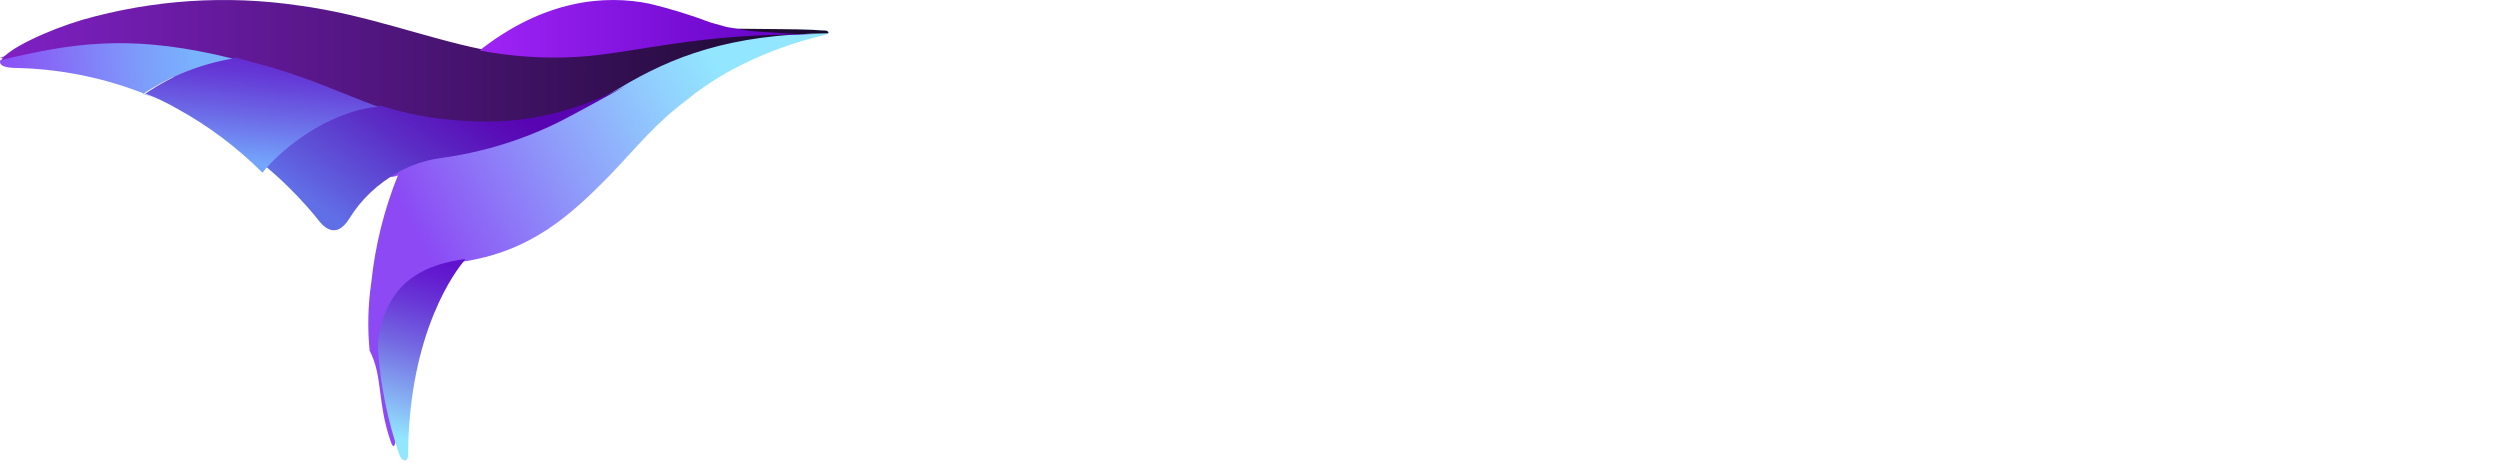
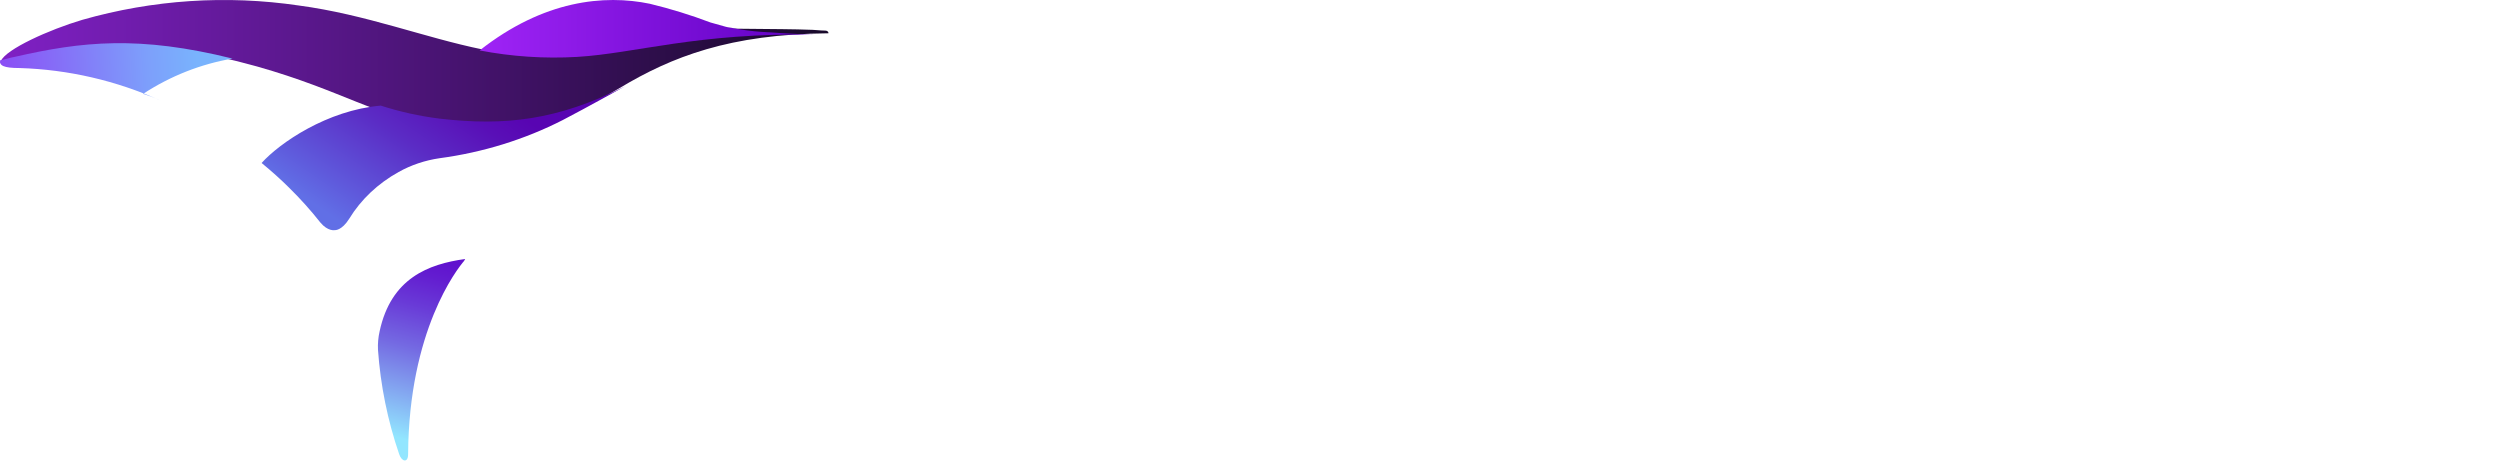
<svg xmlns="http://www.w3.org/2000/svg" width="180" height="34" viewBox="0 0 180 34" fill="none">
  <g clip-path="url(#clip0_973_95)">
-     <path fill-rule="evenodd" clip-rule="evenodd" d="M54.543 2.319C55.324 2.378 56.826 2.081 58.208 2.14C58.628 2.14 59.048 2.2 59.409 2.2C59.529 2.2 59.649 2.259 59.649 2.319C59.649 2.378 59.589 2.438 59.469 2.498C57.367 2.974 52.981 4.284 49.437 7.201C47.215 8.868 45.893 10.535 43.911 12.619C41.148 15.418 38.264 18.156 33.098 18.871C33.098 18.93 32.438 19.169 32.438 19.228C31.537 19.883 28.533 22.8 28.473 31.553C28.473 32.208 28.293 32.327 28.113 31.732C27.151 28.933 27.572 27.087 26.611 25.242C26.453 23.615 26.494 21.976 26.731 20.359C27.006 17.703 27.653 15.098 28.653 12.619C26.911 13.631 17.48 8.094 13.516 6.01C9.912 4.165 5.526 4.403 2.163 4.284C0.841 4.224 1.382 4.403 0 4.165C1.322 3.688 4.145 2.557 6.548 1.902C10.572 0.771 15.918 0.83 21.986 1.604C26.851 2.247 30.215 3.867 34.36 4.629C39.706 4.272 43.13 3.021 46.194 2.307C47.996 1.902 53.762 2.247 54.543 2.319Z" fill="url(#paint0_linear_973_95)" />
    <path fill-rule="evenodd" clip-rule="evenodd" d="M59.41 2.203C59.05 2.203 58.631 2.138 58.152 2.138C56.775 2.073 50.367 2.073 49.648 2.009C48.809 2.525 39.467 3.946 34.736 3.559C30.603 2.719 26.351 1.04 21.5 0.394C16.297 -0.371 11.006 -0.02 5.929 1.427C3.533 2.138 0.419 3.546 0.06 4.399C0.06 4.463 0.06 4.463 0 4.528C0.359 4.463 0.719 4.334 1.078 4.269C6.348 2.978 10.84 2.655 18.506 4.786C24.674 6.53 27.07 8.403 31.561 9.049C36.173 9.759 39.886 9.178 44.617 6.336C48.39 4.076 52.523 2.461 59.649 2.396C59.649 2.254 59.529 2.203 59.41 2.203Z" fill="url(#paint1_linear_973_95)" />
    <path fill-rule="evenodd" clip-rule="evenodd" d="M58.603 2.5C57.187 2.448 55.587 2.344 54.787 2.292C54.124 2.243 53.466 2.157 52.817 2.033C52.632 1.981 52.447 1.981 52.263 1.929L51.155 1.618C49.738 1.082 48.277 0.631 46.784 0.27C43.522 -0.404 39.151 0 34.534 3.63C36.833 4.075 39.198 4.233 41.552 4.097C45.738 3.848 50.231 2.344 58.603 2.5Z" fill="url(#paint2_linear_973_95)" />
    <path fill-rule="evenodd" clip-rule="evenodd" d="M27.332 23.857C27.233 24.293 27.193 24.742 27.215 25.189C27.396 27.751 27.909 30.277 28.739 32.698C28.915 33.243 29.384 33.365 29.384 32.698C29.443 23.796 32.902 19.376 33.429 18.77C33.429 18.709 33.488 18.709 33.488 18.649C30.85 19.012 28.153 20.03 27.332 23.857Z" fill="url(#paint3_linear_973_95)" />
    <path fill-rule="evenodd" clip-rule="evenodd" d="M31.642 8.54C30.201 8.359 28.784 8.045 27.414 7.604C23.554 7.935 20.123 10.303 18.836 11.735C19.572 12.34 20.245 12.946 20.797 13.497C21.611 14.294 22.368 15.136 23.064 16.019C23.615 16.68 24.106 16.57 24.106 16.57C24.106 16.57 24.596 16.625 25.147 15.744C25.988 14.367 27.213 13.209 28.701 12.384C29.598 11.882 30.598 11.545 31.642 11.393C34.767 10.976 37.779 10.042 40.526 8.64C42.731 7.483 43.773 6.877 44.998 6.216C40.158 8.651 36.359 9.091 31.642 8.54Z" fill="url(#paint4_linear_973_95)" />
-     <path fill-rule="evenodd" clip-rule="evenodd" d="M18.361 4.524L16.996 4.144C14.67 4.503 12.443 5.389 10.465 6.742C11.242 7.032 11.997 7.388 12.721 7.807C14.971 9.035 17.049 10.591 18.896 12.433C20.143 10.848 23.468 8.06 27.208 7.68C24.774 6.806 22.399 5.602 18.361 4.524Z" fill="url(#paint5_linear_973_95)" />
    <path fill-rule="evenodd" clip-rule="evenodd" d="M10.306 6.757C12.273 5.47 14.461 4.608 16.744 4.218C10.014 2.546 5.918 2.98 1.06 4.094C0.709 4.156 0.358 4.28 0.007 4.342C-0.051 4.714 0.241 4.899 1.412 4.899C4.915 5.005 8.368 5.803 11.594 7.252C11.175 7.06 10.745 6.895 10.306 6.757Z" fill="url(#paint6_linear_973_95)" />
    <g filter="url(#filter0_d_973_95)">
      <path d="M76.629 13.991C76.564 14.237 76.54 14.492 76.559 14.746V26.148C76.544 26.402 76.567 26.656 76.629 26.903C76.675 27.122 76.8 27.316 76.98 27.453C77.205 27.714 77.465 27.945 77.751 28.14V28.277H72.769V28.126C73.039 27.911 73.297 27.682 73.541 27.439C73.683 27.272 73.801 27.087 73.892 26.89C73.957 26.643 73.981 26.388 73.962 26.134V14.815L68.629 28.415H68.068L62.243 15.983V25.118C62.227 25.462 62.25 25.808 62.313 26.148C62.396 26.448 62.539 26.728 62.734 26.972C63.066 27.394 63.443 27.781 63.857 28.126V28.263H59.928V28.126C60.323 27.756 60.697 27.367 61.05 26.958C61.232 26.706 61.374 26.428 61.471 26.134C61.535 25.794 61.558 25.449 61.541 25.104V14.801L60.419 12.603V12.535H63.506L69.19 24.898L74.032 12.535H77.541V12.672C77.19 12.947 76.98 13.222 76.769 13.359C76.839 13.579 76.699 13.785 76.629 13.991Z" fill="#ffffff" />
    </g>
    <g filter="url(#filter1_d_973_95)">
-       <path d="M90.172 16.944C89.783 17.358 89.453 17.82 89.189 18.318C88.908 18.839 88.696 19.393 88.558 19.966L84.909 31.093C84.744 31.702 84.403 32.25 83.926 32.673C83.49 33.014 82.94 33.185 82.382 33.154C81.783 33.174 81.193 33.005 80.698 32.673V31.093C81.116 31.152 81.539 31.175 81.961 31.162C82.61 31.174 83.255 31.057 83.856 30.819C84.337 30.549 84.69 30.105 84.838 29.582L85.33 28.209H83.505L80.347 19.279C80.137 18.73 79.926 18.249 79.786 17.974C79.508 17.61 79.203 17.265 78.874 16.944V16.807H83.435V16.944C83.192 17.094 82.997 17.309 82.874 17.562C82.794 17.736 82.747 17.922 82.733 18.112C82.727 18.275 82.751 18.438 82.803 18.593C82.893 18.816 82.964 19.045 83.014 19.279L85.68 26.904L87.996 19.966C88.048 19.71 88.119 19.457 88.207 19.211C88.264 19.057 88.288 18.893 88.277 18.73C88.272 18.539 88.224 18.351 88.137 18.181C87.996 17.979 87.831 17.794 87.645 17.631C87.338 17.376 87.009 17.146 86.663 16.944V16.807H90.242V16.944H90.172Z" fill="#ffffff" />
-     </g>
+       </g>
    <g filter="url(#filter2_d_973_95)">
      <path d="M96.699 17.631C96.363 17.441 96.011 17.28 95.646 17.15C95.372 17.071 95.089 17.025 94.804 17.013C94.324 16.991 93.851 17.137 93.471 17.425C93.303 17.555 93.171 17.723 93.085 17.915C92.999 18.106 92.963 18.315 92.979 18.524C92.964 18.866 93.063 19.203 93.26 19.485C93.504 19.794 93.787 20.07 94.102 20.31C94.565 20.67 95.058 20.991 95.576 21.271C96.278 21.683 96.839 22.096 97.26 22.37C97.659 22.669 97.993 23.043 98.242 23.469C98.481 23.938 98.602 24.456 98.593 24.98C98.624 25.611 98.452 26.235 98.102 26.766C97.757 27.278 97.27 27.683 96.699 27.934C95.987 28.221 95.223 28.362 94.453 28.346C93.335 28.355 92.222 28.192 91.155 27.865L90.664 25.736H90.804C91.576 26.354 92.137 26.766 92.558 27.11C92.893 27.378 93.273 27.587 93.681 27.728C93.966 27.861 94.278 27.931 94.594 27.934C94.838 27.956 95.085 27.924 95.316 27.841C95.546 27.758 95.755 27.625 95.927 27.453C96.097 27.281 96.229 27.076 96.314 26.852C96.399 26.627 96.434 26.387 96.418 26.148C96.443 25.784 96.344 25.421 96.137 25.118C95.893 24.809 95.61 24.533 95.295 24.293C94.8 23.944 94.285 23.623 93.751 23.332C93.12 22.92 92.558 22.576 92.137 22.233C91.733 21.912 91.399 21.515 91.155 21.065C90.924 20.618 90.804 20.124 90.804 19.623C90.784 19.036 90.956 18.458 91.295 17.974C91.647 17.485 92.134 17.104 92.699 16.876C93.385 16.588 94.127 16.447 94.874 16.463C95.413 16.453 95.952 16.476 96.488 16.532C97.055 16.59 97.617 16.682 98.172 16.807L98.313 18.593L98.172 18.661C97.703 18.289 97.211 17.945 96.699 17.631Z" fill="#ffffff" />
    </g>
    <g filter="url(#filter3_d_973_95)">
      <path d="M101.4 16.807L101.471 13.853H103.927V16.807H106.874V17.288H103.927V25.53C103.881 26.023 104.032 26.515 104.348 26.903C104.505 27.075 104.701 27.207 104.921 27.291C105.14 27.375 105.376 27.407 105.611 27.384C105.897 27.384 106.182 27.337 106.453 27.247C106.702 27.176 106.922 27.032 107.084 26.835L107.154 26.903C106.941 27.376 106.57 27.763 106.102 28.002C105.565 28.291 104.96 28.433 104.348 28.414C103.941 28.439 103.533 28.385 103.148 28.255C102.763 28.126 102.407 27.923 102.102 27.659C101.569 27.076 101.291 26.311 101.33 25.53V17.219H99.646V16.738H101.4V16.807Z" fill="#ffffff" />
    </g>
    <g filter="url(#filter4_d_973_95)">
-       <path d="M112.137 27.439C112.339 27.677 112.575 27.886 112.838 28.057V28.195H108.207V28.057C108.488 27.783 108.768 27.576 108.909 27.439C109.053 27.313 109.152 27.144 109.189 26.958C109.251 26.758 109.275 26.549 109.259 26.34V19.073C109.274 18.82 109.251 18.565 109.189 18.318C109.124 18.122 109.03 17.937 108.909 17.768C108.688 17.483 108.428 17.229 108.137 17.013V16.875H111.786V26.354C111.765 26.562 111.789 26.773 111.856 26.972C111.856 27.11 111.996 27.247 112.137 27.439ZM108.768 13.166C108.76 12.959 108.8 12.752 108.885 12.562C108.97 12.371 109.098 12.202 109.259 12.068C109.421 11.925 109.609 11.816 109.814 11.745C110.019 11.674 110.236 11.644 110.452 11.655C110.659 11.644 110.865 11.674 111.058 11.745C111.252 11.816 111.428 11.926 111.575 12.068C111.73 12.208 111.854 12.378 111.938 12.567C112.023 12.756 112.066 12.96 112.066 13.166C112.068 13.373 112.026 13.578 111.941 13.768C111.856 13.957 111.732 14.127 111.575 14.265C111.27 14.541 110.867 14.689 110.452 14.678C110.016 14.689 109.592 14.542 109.259 14.265C109.092 14.136 108.96 13.967 108.874 13.776C108.788 13.584 108.752 13.375 108.768 13.166Z" fill="#ffffff" />
-     </g>
+       </g>
    <g filter="url(#filter5_d_973_95)">
      <path d="M121.54 17.7C121.189 17.476 120.812 17.291 120.418 17.15C120.143 17.071 119.861 17.025 119.576 17.013C119.167 17 118.764 17.104 118.415 17.311C118.067 17.518 117.787 17.82 117.61 18.181C117.115 19.33 116.899 20.576 116.979 21.821C116.895 23.176 117.186 24.529 117.821 25.736C118.099 26.157 118.485 26.499 118.941 26.728C119.397 26.957 119.906 27.065 120.418 27.041C121.056 27.072 121.693 26.936 122.26 26.646C122.827 26.357 123.306 25.924 123.645 25.392L123.786 25.461C123.53 26.376 122.96 27.176 122.171 27.728C121.353 28.295 120.367 28.584 119.365 28.552C118.374 28.573 117.398 28.311 116.558 27.796C115.778 27.293 115.168 26.577 114.803 25.736C114.39 24.758 114.198 23.703 114.242 22.645C114.213 21.559 114.429 20.481 114.874 19.485C115.266 18.602 115.928 17.858 116.768 17.356C117.733 16.833 118.824 16.572 119.926 16.601C120.49 16.618 121.051 16.664 121.61 16.738C122.241 16.807 122.874 16.944 123.364 17.013L123.435 18.936H123.294C122.593 18.387 121.961 17.974 121.54 17.7Z" fill="#ffffff" />
    </g>
    <g filter="url(#filter6_d_973_95)">
      <path d="M131.225 17.631C130.89 17.441 130.537 17.28 130.172 17.15C129.898 17.071 129.615 17.025 129.33 17.013C128.849 16.991 128.377 17.137 127.997 17.425C127.83 17.555 127.697 17.723 127.612 17.915C127.525 18.106 127.49 18.315 127.505 18.524C127.49 18.866 127.589 19.203 127.786 19.485C128.031 19.794 128.314 20.07 128.628 20.31C129.091 20.67 129.585 20.991 130.102 21.271C130.803 21.683 131.364 22.095 131.786 22.37C132.169 22.685 132.5 23.056 132.769 23.469C133.007 23.938 133.128 24.456 133.119 24.98C133.147 25.606 132.975 26.226 132.628 26.752C132.283 27.264 131.797 27.669 131.225 27.92C130.513 28.208 129.749 28.348 128.979 28.332C127.86 28.341 126.748 28.178 125.681 27.851L125.19 25.722H125.33C126.102 26.34 126.663 26.752 127.085 27.096C127.419 27.364 127.799 27.573 128.207 27.714C128.493 27.847 128.804 27.917 129.119 27.92C129.364 27.942 129.611 27.91 129.842 27.827C130.072 27.744 130.281 27.611 130.453 27.439C130.623 27.267 130.756 27.062 130.84 26.838C130.925 26.613 130.961 26.373 130.944 26.134C130.969 25.77 130.871 25.408 130.663 25.104C130.419 24.796 130.136 24.519 129.821 24.28C129.326 23.93 128.811 23.609 128.277 23.318C127.646 22.906 127.085 22.562 126.663 22.219C126.259 21.898 125.925 21.501 125.681 21.052C125.451 20.604 125.33 20.11 125.33 19.609C125.31 19.022 125.481 18.445 125.821 17.961C126.173 17.472 126.66 17.091 127.224 16.862C127.911 16.574 128.654 16.433 129.4 16.45C129.939 16.44 130.479 16.462 131.014 16.518C131.581 16.576 132.144 16.668 132.698 16.793L132.839 18.579L132.698 18.648C132.137 18.249 131.575 17.906 131.225 17.631Z" fill="#ffffff" />
    </g>
    <g filter="url(#filter7_d_973_95)">
      <path d="M140.347 28.483C139.289 28.503 138.246 28.242 137.329 27.728C136.489 27.226 135.827 26.482 135.435 25.598C134.996 24.625 134.781 23.571 134.802 22.508C134.781 21.445 134.996 20.39 135.435 19.417C135.823 18.552 136.457 17.813 137.258 17.288C138.141 16.75 139.168 16.487 140.206 16.532C141.112 16.508 142.008 16.721 142.803 17.15C143.51 17.544 144.073 18.145 144.417 18.867C144.783 19.642 144.975 20.486 144.978 21.34C144.996 21.616 144.972 21.894 144.907 22.164H137.539V22.302C137.539 25.461 138.802 27.041 141.328 27.041C142.061 27.063 142.787 26.897 143.434 26.56C144.043 26.304 144.557 25.873 144.907 25.324L145.048 25.392C144.789 26.324 144.189 27.131 143.364 27.659C142.466 28.227 141.414 28.515 140.347 28.483ZM137.539 21.065V21.683H142.451V20.722C142.482 19.76 142.315 18.803 141.961 17.906C141.78 17.598 141.51 17.349 141.185 17.19C140.861 17.031 140.496 16.97 140.136 17.013C139.743 16.987 139.35 17.07 139.003 17.253C138.656 17.435 138.367 17.709 138.171 18.043C137.688 18.977 137.469 20.021 137.539 21.065Z" fill="#ffffff" />
    </g>
    <g filter="url(#filter8_d_973_95)">
      <path d="M158.029 27.439C158.232 27.677 158.468 27.886 158.732 28.057V28.195H154.1V28.057L154.731 27.439C154.863 27.289 154.962 27.114 155.023 26.925C155.083 26.736 155.103 26.537 155.082 26.34V20.296C155.114 19.655 154.915 19.023 154.521 18.51C154.291 18.29 154.016 18.12 153.713 18.013C153.41 17.907 153.088 17.865 152.767 17.892C151.851 17.887 150.969 18.232 150.311 18.854V26.409C150.291 26.617 150.314 26.828 150.381 27.027C150.46 27.217 150.553 27.401 150.661 27.576C150.835 27.816 151.048 28.025 151.292 28.195V28.332H146.661V28.195C146.942 27.92 147.222 27.714 147.363 27.576C147.508 27.45 147.606 27.282 147.644 27.096C147.705 26.896 147.729 26.686 147.714 26.478V19.197C147.729 18.943 147.705 18.689 147.644 18.442C147.579 18.246 147.484 18.06 147.363 17.892C147.143 17.606 146.882 17.352 146.591 17.137V16.999H150.17L150.24 18.579C150.648 18.018 151.175 17.55 151.784 17.205C152.447 16.839 153.198 16.65 153.959 16.656C154.448 16.617 154.94 16.683 155.4 16.849C155.861 17.015 156.279 17.277 156.626 17.617C156.973 17.956 157.241 18.366 157.41 18.817C157.581 19.267 157.648 19.749 157.608 20.227V26.409C157.588 26.617 157.613 26.828 157.679 27.027C157.809 27.152 157.928 27.291 158.029 27.439Z" fill="#ffffff" />
    </g>
    <g filter="url(#filter9_d_973_95)">
      <path d="M166.17 17.631C165.833 17.441 165.482 17.28 165.117 17.15C164.843 17.071 164.56 17.025 164.275 17.013C163.794 16.991 163.322 17.137 162.941 17.425C162.773 17.555 162.642 17.723 162.555 17.915C162.47 18.106 162.433 18.315 162.45 18.524C162.435 18.866 162.533 19.203 162.731 19.485C162.975 19.794 163.258 20.07 163.573 20.31C164.036 20.67 164.528 20.991 165.047 21.271C165.748 21.683 166.309 22.096 166.731 22.37C167.113 22.685 167.445 23.056 167.713 23.469C167.952 23.938 168.073 24.456 168.064 24.98C168.094 25.611 167.922 26.235 167.573 26.766C167.228 27.278 166.74 27.683 166.17 27.934C165.458 28.221 164.693 28.362 163.924 28.346C162.805 28.355 161.693 28.192 160.625 27.865L160.135 25.736H160.275C161.047 26.354 161.608 26.766 162.03 27.11C162.364 27.378 162.744 27.587 163.152 27.728C163.436 27.861 163.748 27.931 164.064 27.934C164.309 27.956 164.556 27.924 164.786 27.841C165.017 27.758 165.226 27.625 165.398 27.453C165.568 27.281 165.699 27.076 165.785 26.852C165.869 26.627 165.904 26.387 165.889 26.148C165.914 25.784 165.816 25.421 165.608 25.118C165.363 24.809 165.08 24.533 164.766 24.293C164.271 23.944 163.755 23.623 163.222 23.332C162.591 22.92 162.03 22.576 161.608 22.233C161.204 21.912 160.869 21.515 160.625 21.065C160.394 20.618 160.275 20.124 160.275 19.623C160.254 19.036 160.426 18.458 160.766 17.974C161.118 17.485 161.604 17.104 162.169 16.876C162.856 16.588 163.598 16.447 164.345 16.463C164.884 16.453 165.422 16.476 165.959 16.532C166.525 16.59 167.087 16.682 167.643 16.807L167.784 18.593L167.643 18.661C167.174 18.289 166.681 17.945 166.17 17.631Z" fill="#ffffff" />
    </g>
    <g filter="url(#filter10_d_973_95)">
      <path d="M175.363 28.483C174.305 28.503 173.263 28.242 172.345 27.728C171.504 27.226 170.843 26.482 170.451 25.598C170.012 24.625 169.797 23.571 169.819 22.508C169.797 21.445 170.012 20.39 170.451 19.417C170.84 18.552 171.473 17.813 172.275 17.288C173.158 16.75 174.184 16.487 175.222 16.532C176.129 16.508 177.025 16.721 177.819 17.15C178.526 17.544 179.091 18.145 179.433 18.867C179.8 19.642 179.991 20.486 179.994 21.34C180.012 21.616 179.988 21.894 179.924 22.164H172.485V22.302C172.485 25.461 173.749 27.041 176.274 27.041C177.008 27.063 177.733 26.897 178.38 26.56C178.989 26.304 179.503 25.873 179.853 25.324L179.994 25.392C179.735 26.324 179.136 27.131 178.31 27.659C177.442 28.234 176.409 28.523 175.363 28.483ZM172.556 21.065V21.683H177.468V20.722C177.499 19.76 177.332 18.803 176.977 17.906C176.796 17.598 176.527 17.349 176.202 17.19C175.878 17.031 175.512 16.97 175.152 17.013C174.759 16.987 174.367 17.07 174.019 17.253C173.672 17.435 173.384 17.709 173.187 18.043C172.704 18.977 172.486 20.021 172.556 21.065Z" fill="#ffffff" />
    </g>
  </g>
  <defs>
    <filter id="filter0_d_973_95" x="58.928" y="11.535" width="19.824" height="17.88" filterUnits="userSpaceOnUse" color-interpolation-filters="sRGB">
      <feFlood flood-opacity="0" result="BackgroundImageFix" />
      <feColorMatrix in="SourceAlpha" type="matrix" values="0 0 0 0 0 0 0 0 0 0 0 0 0 0 0 0 0 0 127 0" result="hardAlpha" />
      <feOffset />
      <feGaussianBlur stdDeviation="0.5" />
      <feComposite in2="hardAlpha" operator="out" />
      <feColorMatrix type="matrix" values="0 0 0 0 0 0 0 0 0 0 0 0 0 0 0 0 0 0 0.3 0" />
      <feBlend mode="normal" in2="BackgroundImageFix" result="effect1_dropShadow_973_95" />
      <feBlend mode="normal" in="SourceGraphic" in2="effect1_dropShadow_973_95" result="shape" />
    </filter>
    <filter id="filter1_d_973_95" x="77.874" y="15.807" width="13.368" height="18.351" filterUnits="userSpaceOnUse" color-interpolation-filters="sRGB">
      <feFlood flood-opacity="0" result="BackgroundImageFix" />
      <feColorMatrix in="SourceAlpha" type="matrix" values="0 0 0 0 0 0 0 0 0 0 0 0 0 0 0 0 0 0 127 0" result="hardAlpha" />
      <feOffset />
      <feGaussianBlur stdDeviation="0.5" />
      <feComposite in2="hardAlpha" operator="out" />
      <feColorMatrix type="matrix" values="0 0 0 0 0 0 0 0 0 0 0 0 0 0 0 0 0 0 0.3 0" />
      <feBlend mode="normal" in2="BackgroundImageFix" result="effect1_dropShadow_973_95" />
      <feBlend mode="normal" in="SourceGraphic" in2="effect1_dropShadow_973_95" result="shape" />
    </filter>
    <filter id="filter2_d_973_95" x="89.664" y="15.461" width="9.933" height="13.886" filterUnits="userSpaceOnUse" color-interpolation-filters="sRGB">
      <feFlood flood-opacity="0" result="BackgroundImageFix" />
      <feColorMatrix in="SourceAlpha" type="matrix" values="0 0 0 0 0 0 0 0 0 0 0 0 0 0 0 0 0 0 127 0" result="hardAlpha" />
      <feOffset />
      <feGaussianBlur stdDeviation="0.5" />
      <feComposite in2="hardAlpha" operator="out" />
      <feColorMatrix type="matrix" values="0 0 0 0 0 0 0 0 0 0 0 0 0 0 0 0 0 0 0.3 0" />
      <feBlend mode="normal" in2="BackgroundImageFix" result="effect1_dropShadow_973_95" />
      <feBlend mode="normal" in="SourceGraphic" in2="effect1_dropShadow_973_95" result="shape" />
    </filter>
    <filter id="filter3_d_973_95" x="98.646" y="12.853" width="9.508" height="16.567" filterUnits="userSpaceOnUse" color-interpolation-filters="sRGB">
      <feFlood flood-opacity="0" result="BackgroundImageFix" />
      <feColorMatrix in="SourceAlpha" type="matrix" values="0 0 0 0 0 0 0 0 0 0 0 0 0 0 0 0 0 0 127 0" result="hardAlpha" />
      <feOffset />
      <feGaussianBlur stdDeviation="0.5" />
      <feComposite in2="hardAlpha" operator="out" />
      <feColorMatrix type="matrix" values="0 0 0 0 0 0 0 0 0 0 0 0 0 0 0 0 0 0 0.3 0" />
      <feBlend mode="normal" in2="BackgroundImageFix" result="effect1_dropShadow_973_95" />
      <feBlend mode="normal" in="SourceGraphic" in2="effect1_dropShadow_973_95" result="shape" />
    </filter>
    <filter id="filter4_d_973_95" x="107.137" y="10.653" width="6.702" height="18.542" filterUnits="userSpaceOnUse" color-interpolation-filters="sRGB">
      <feFlood flood-opacity="0" result="BackgroundImageFix" />
      <feColorMatrix in="SourceAlpha" type="matrix" values="0 0 0 0 0 0 0 0 0 0 0 0 0 0 0 0 0 0 127 0" result="hardAlpha" />
      <feOffset />
      <feGaussianBlur stdDeviation="0.5" />
      <feComposite in2="hardAlpha" operator="out" />
      <feColorMatrix type="matrix" values="0 0 0 0 0 0 0 0 0 0 0 0 0 0 0 0 0 0 0.3 0" />
      <feBlend mode="normal" in2="BackgroundImageFix" result="effect1_dropShadow_973_95" />
      <feBlend mode="normal" in="SourceGraphic" in2="effect1_dropShadow_973_95" result="shape" />
    </filter>
    <filter id="filter5_d_973_95" x="113.236" y="15.599" width="11.55" height="13.956" filterUnits="userSpaceOnUse" color-interpolation-filters="sRGB">
      <feFlood flood-opacity="0" result="BackgroundImageFix" />
      <feColorMatrix in="SourceAlpha" type="matrix" values="0 0 0 0 0 0 0 0 0 0 0 0 0 0 0 0 0 0 127 0" result="hardAlpha" />
      <feOffset />
      <feGaussianBlur stdDeviation="0.5" />
      <feComposite in2="hardAlpha" operator="out" />
      <feColorMatrix type="matrix" values="0 0 0 0 0 0 0 0 0 0 0 0 0 0 0 0 0 0 0.3 0" />
      <feBlend mode="normal" in2="BackgroundImageFix" result="effect1_dropShadow_973_95" />
      <feBlend mode="normal" in="SourceGraphic" in2="effect1_dropShadow_973_95" result="shape" />
    </filter>
    <filter id="filter6_d_973_95" x="124.19" y="15.447" width="9.932" height="13.886" filterUnits="userSpaceOnUse" color-interpolation-filters="sRGB">
      <feFlood flood-opacity="0" result="BackgroundImageFix" />
      <feColorMatrix in="SourceAlpha" type="matrix" values="0 0 0 0 0 0 0 0 0 0 0 0 0 0 0 0 0 0 127 0" result="hardAlpha" />
      <feOffset />
      <feGaussianBlur stdDeviation="0.5" />
      <feComposite in2="hardAlpha" operator="out" />
      <feColorMatrix type="matrix" values="0 0 0 0 0 0 0 0 0 0 0 0 0 0 0 0 0 0 0.3 0" />
      <feBlend mode="normal" in2="BackgroundImageFix" result="effect1_dropShadow_973_95" />
      <feBlend mode="normal" in="SourceGraphic" in2="effect1_dropShadow_973_95" result="shape" />
    </filter>
    <filter id="filter7_d_973_95" x="133.801" y="15.527" width="12.247" height="13.958" filterUnits="userSpaceOnUse" color-interpolation-filters="sRGB">
      <feFlood flood-opacity="0" result="BackgroundImageFix" />
      <feColorMatrix in="SourceAlpha" type="matrix" values="0 0 0 0 0 0 0 0 0 0 0 0 0 0 0 0 0 0 127 0" result="hardAlpha" />
      <feOffset />
      <feGaussianBlur stdDeviation="0.5" />
      <feComposite in2="hardAlpha" operator="out" />
      <feColorMatrix type="matrix" values="0 0 0 0 0 0 0 0 0 0 0 0 0 0 0 0 0 0 0.3 0" />
      <feBlend mode="normal" in2="BackgroundImageFix" result="effect1_dropShadow_973_95" />
      <feBlend mode="normal" in="SourceGraphic" in2="effect1_dropShadow_973_95" result="shape" />
    </filter>
    <filter id="filter8_d_973_95" x="145.591" y="15.645" width="14.14" height="13.687" filterUnits="userSpaceOnUse" color-interpolation-filters="sRGB">
      <feFlood flood-opacity="0" result="BackgroundImageFix" />
      <feColorMatrix in="SourceAlpha" type="matrix" values="0 0 0 0 0 0 0 0 0 0 0 0 0 0 0 0 0 0 127 0" result="hardAlpha" />
      <feOffset />
      <feGaussianBlur stdDeviation="0.5" />
      <feComposite in2="hardAlpha" operator="out" />
      <feColorMatrix type="matrix" values="0 0 0 0 0 0 0 0 0 0 0 0 0 0 0 0 0 0 0.3 0" />
      <feBlend mode="normal" in2="BackgroundImageFix" result="effect1_dropShadow_973_95" />
      <feBlend mode="normal" in="SourceGraphic" in2="effect1_dropShadow_973_95" result="shape" />
    </filter>
    <filter id="filter9_d_973_95" x="159.135" y="15.461" width="9.933" height="13.886" filterUnits="userSpaceOnUse" color-interpolation-filters="sRGB">
      <feFlood flood-opacity="0" result="BackgroundImageFix" />
      <feColorMatrix in="SourceAlpha" type="matrix" values="0 0 0 0 0 0 0 0 0 0 0 0 0 0 0 0 0 0 127 0" result="hardAlpha" />
      <feOffset />
      <feGaussianBlur stdDeviation="0.5" />
      <feComposite in2="hardAlpha" operator="out" />
      <feColorMatrix type="matrix" values="0 0 0 0 0 0 0 0 0 0 0 0 0 0 0 0 0 0 0.3 0" />
      <feBlend mode="normal" in2="BackgroundImageFix" result="effect1_dropShadow_973_95" />
      <feBlend mode="normal" in="SourceGraphic" in2="effect1_dropShadow_973_95" result="shape" />
    </filter>
    <filter id="filter10_d_973_95" x="168.818" y="15.527" width="12.182" height="13.96" filterUnits="userSpaceOnUse" color-interpolation-filters="sRGB">
      <feFlood flood-opacity="0" result="BackgroundImageFix" />
      <feColorMatrix in="SourceAlpha" type="matrix" values="0 0 0 0 0 0 0 0 0 0 0 0 0 0 0 0 0 0 127 0" result="hardAlpha" />
      <feOffset />
      <feGaussianBlur stdDeviation="0.5" />
      <feComposite in2="hardAlpha" operator="out" />
      <feColorMatrix type="matrix" values="0 0 0 0 0 0 0 0 0 0 0 0 0 0 0 0 0 0 0.3 0" />
      <feBlend mode="normal" in2="BackgroundImageFix" result="effect1_dropShadow_973_95" />
      <feBlend mode="normal" in="SourceGraphic" in2="effect1_dropShadow_973_95" result="shape" />
    </filter>
    <linearGradient id="paint0_linear_973_95" x1="27.128" y1="11.452" x2="55.265" y2="-3.327" gradientUnits="userSpaceOnUse">
      <stop stop-color="#8C49F4" />
      <stop offset="0.38" stop-color="#8F9DFA" />
      <stop offset="0.65" stop-color="#91D2FE" />
      <stop offset="0.78" stop-color="#92E6FF" />
    </linearGradient>
    <linearGradient id="paint1_linear_973_95" x1="0" y1="4.663" x2="59.649" y2="4.663" gradientUnits="userSpaceOnUse">
      <stop stop-color="#8020C5" />
      <stop offset="1" stop-color="#18092A" />
    </linearGradient>
    <linearGradient id="paint2_linear_973_95" x1="34.503" y1="2.075" x2="58.609" y2="2.075" gradientUnits="userSpaceOnUse">
      <stop stop-color="#9F24F6" />
      <stop offset="1" stop-color="#5F00C1" />
    </linearGradient>
    <linearGradient id="paint3_linear_973_95" x1="31.102" y1="18.576" x2="27.297" y2="32.328" gradientUnits="userSpaceOnUse">
      <stop stop-color="#6012CE" />
      <stop offset="0.09" stop-color="#631DD0" />
      <stop offset="0.25" stop-color="#693AD7" />
      <stop offset="0.46" stop-color="#7469E2" />
      <stop offset="0.7" stop-color="#84A9F1" />
      <stop offset="0.92" stop-color="#92E6FF" />
    </linearGradient>
    <linearGradient id="paint4_linear_973_95" x1="34.331" y1="6.15" x2="25.89" y2="18.394" gradientUnits="userSpaceOnUse">
      <stop stop-color="#5804B2" />
      <stop offset="0.15" stop-color="#590FB7" />
      <stop offset="0.42" stop-color="#5B2CC5" />
      <stop offset="0.77" stop-color="#5F5ADC" />
      <stop offset="0.92" stop-color="#616FE6" />
    </linearGradient>
    <linearGradient id="paint5_linear_973_95" x1="19.205" y1="2.636" x2="18.367" y2="11.771" gradientUnits="userSpaceOnUse">
      <stop offset="0.17" stop-color="#632AD1" />
      <stop offset="0.33" stop-color="#653CD7" />
      <stop offset="0.64" stop-color="#6C6AE7" />
      <stop offset="1" stop-color="#74A6FC" />
    </linearGradient>
    <linearGradient id="paint6_linear_973_95" x1="-0.473" y1="5.952" x2="18.375" y2="4.652" gradientUnits="userSpaceOnUse">
      <stop stop-color="#8C49F4" />
      <stop offset="0.22" stop-color="#866AF7" />
      <stop offset="0.59" stop-color="#7D9FFB" />
      <stop offset="0.78" stop-color="#79B3FD" />
    </linearGradient>
    <clipPath id="clip0_973_95">
      <rect width="180" height="34" fill="white" />
    </clipPath>
  </defs>
</svg>